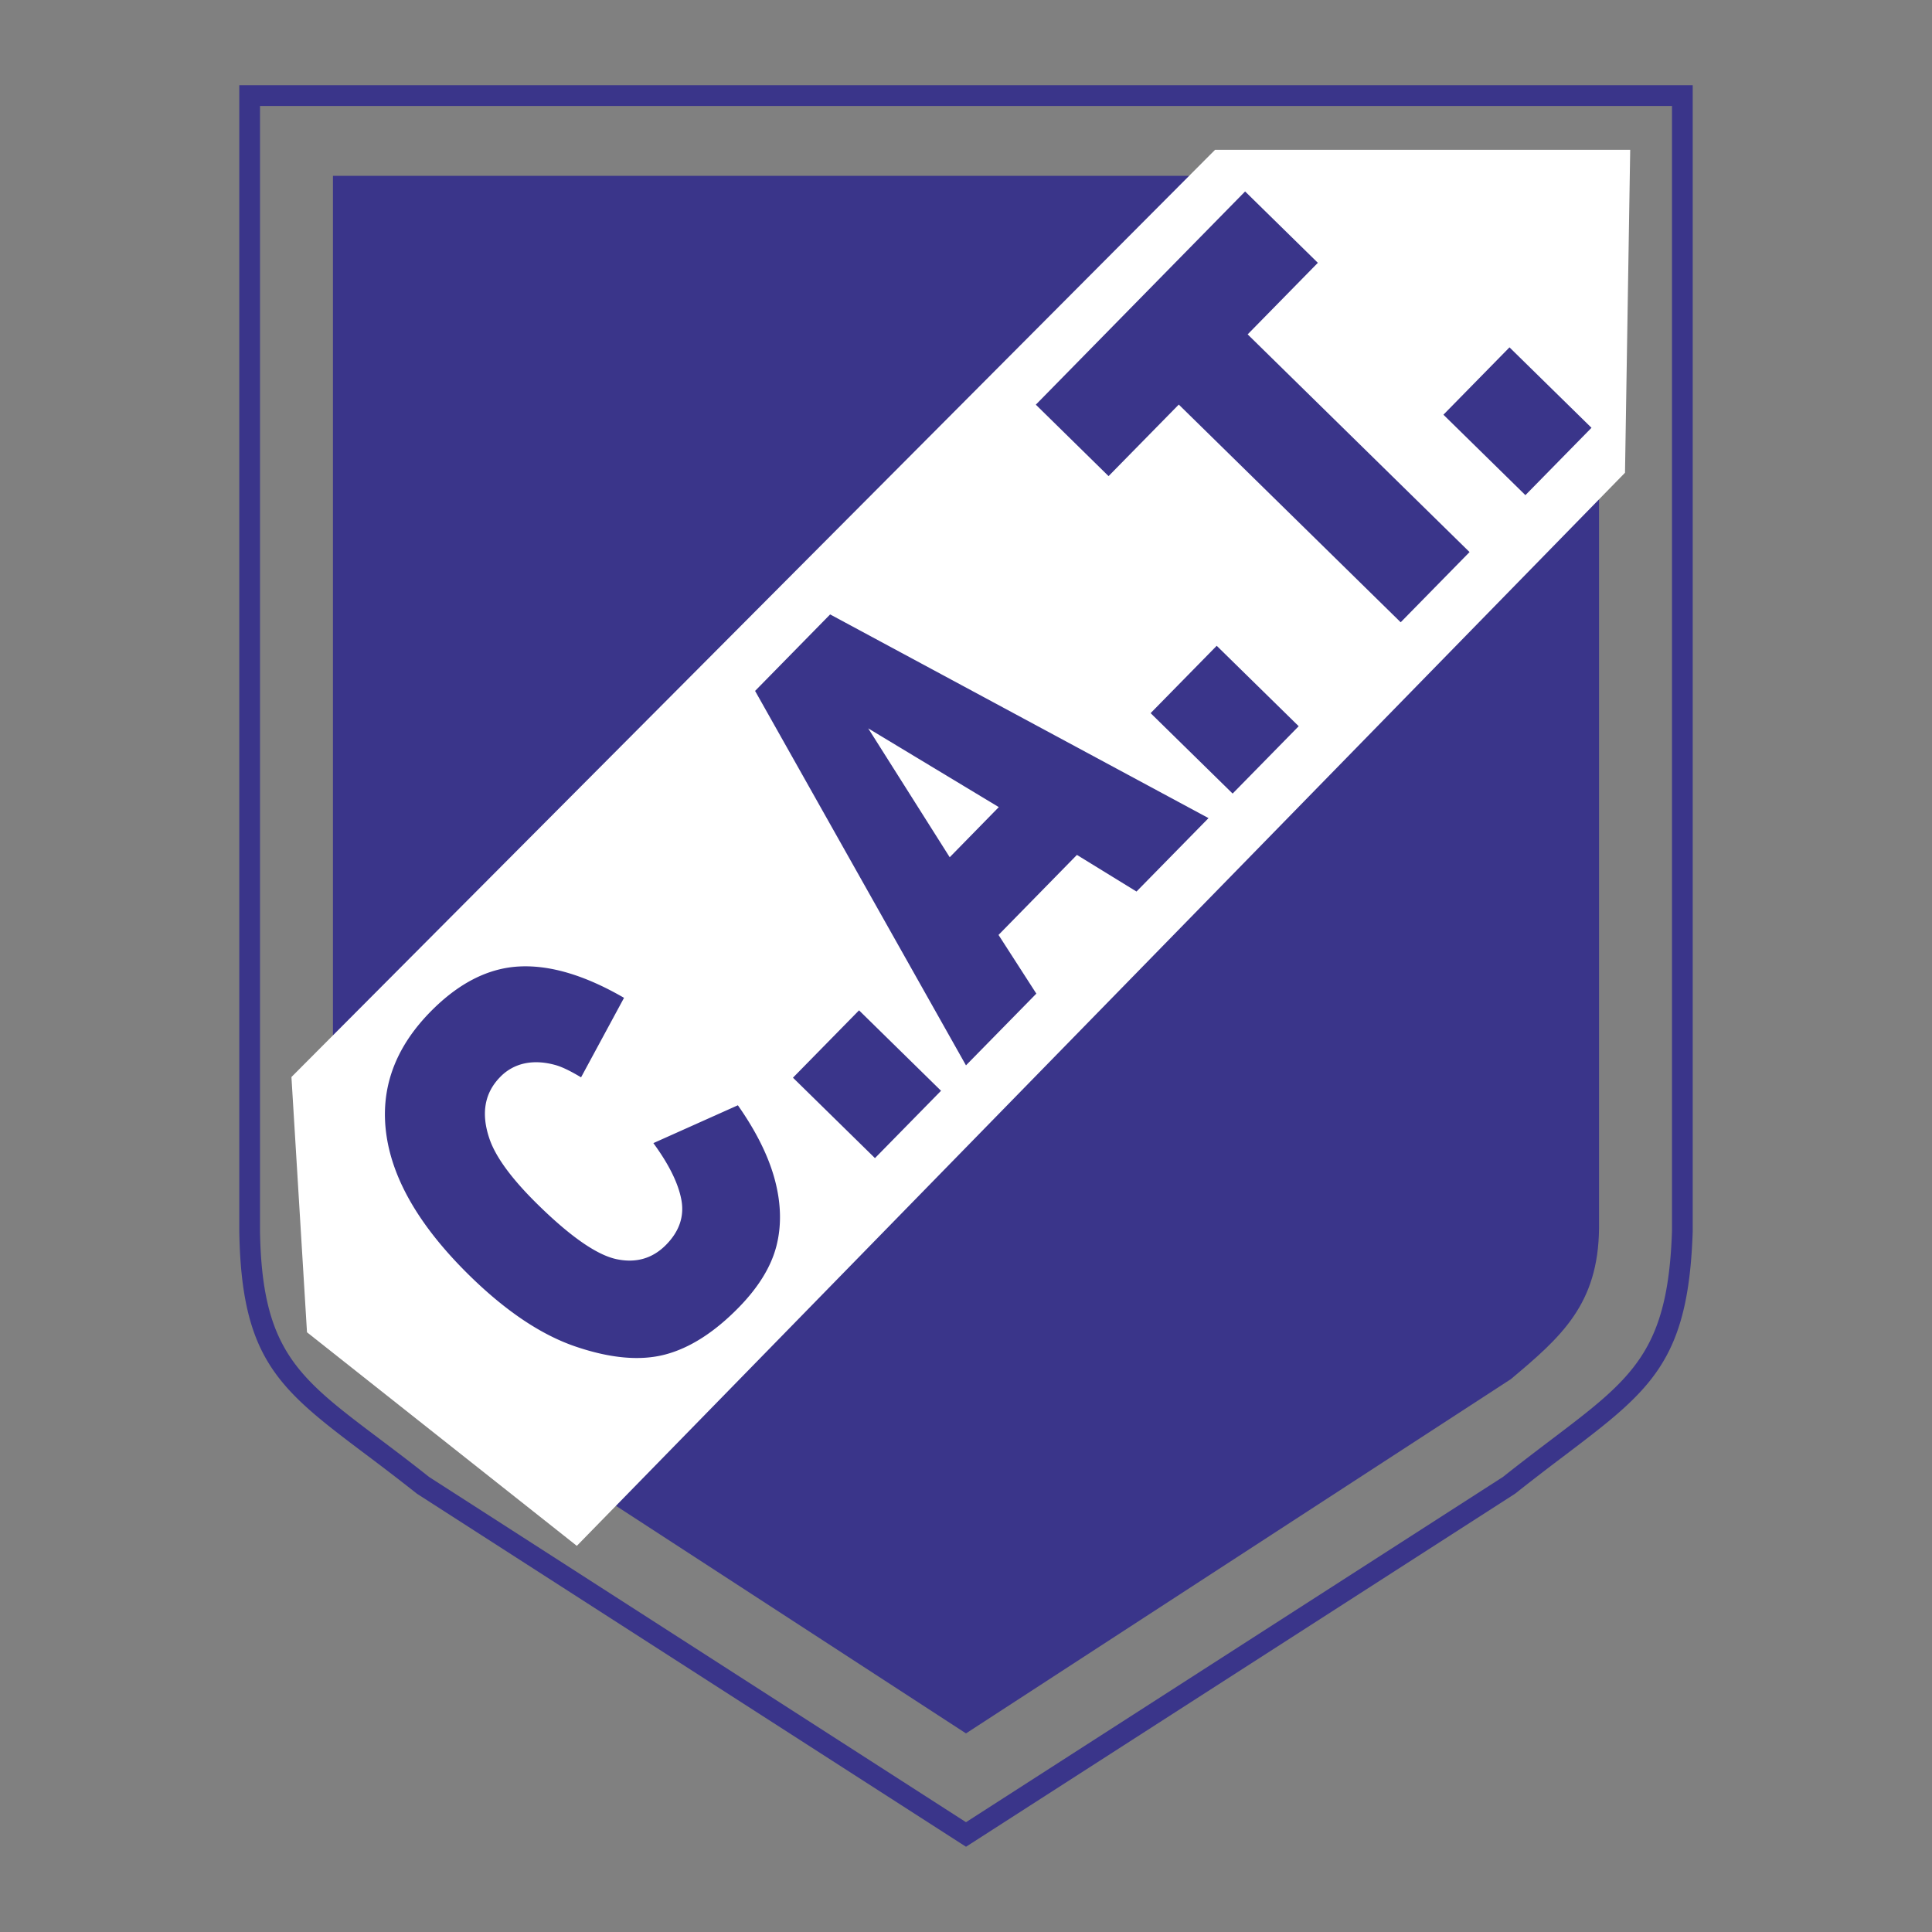
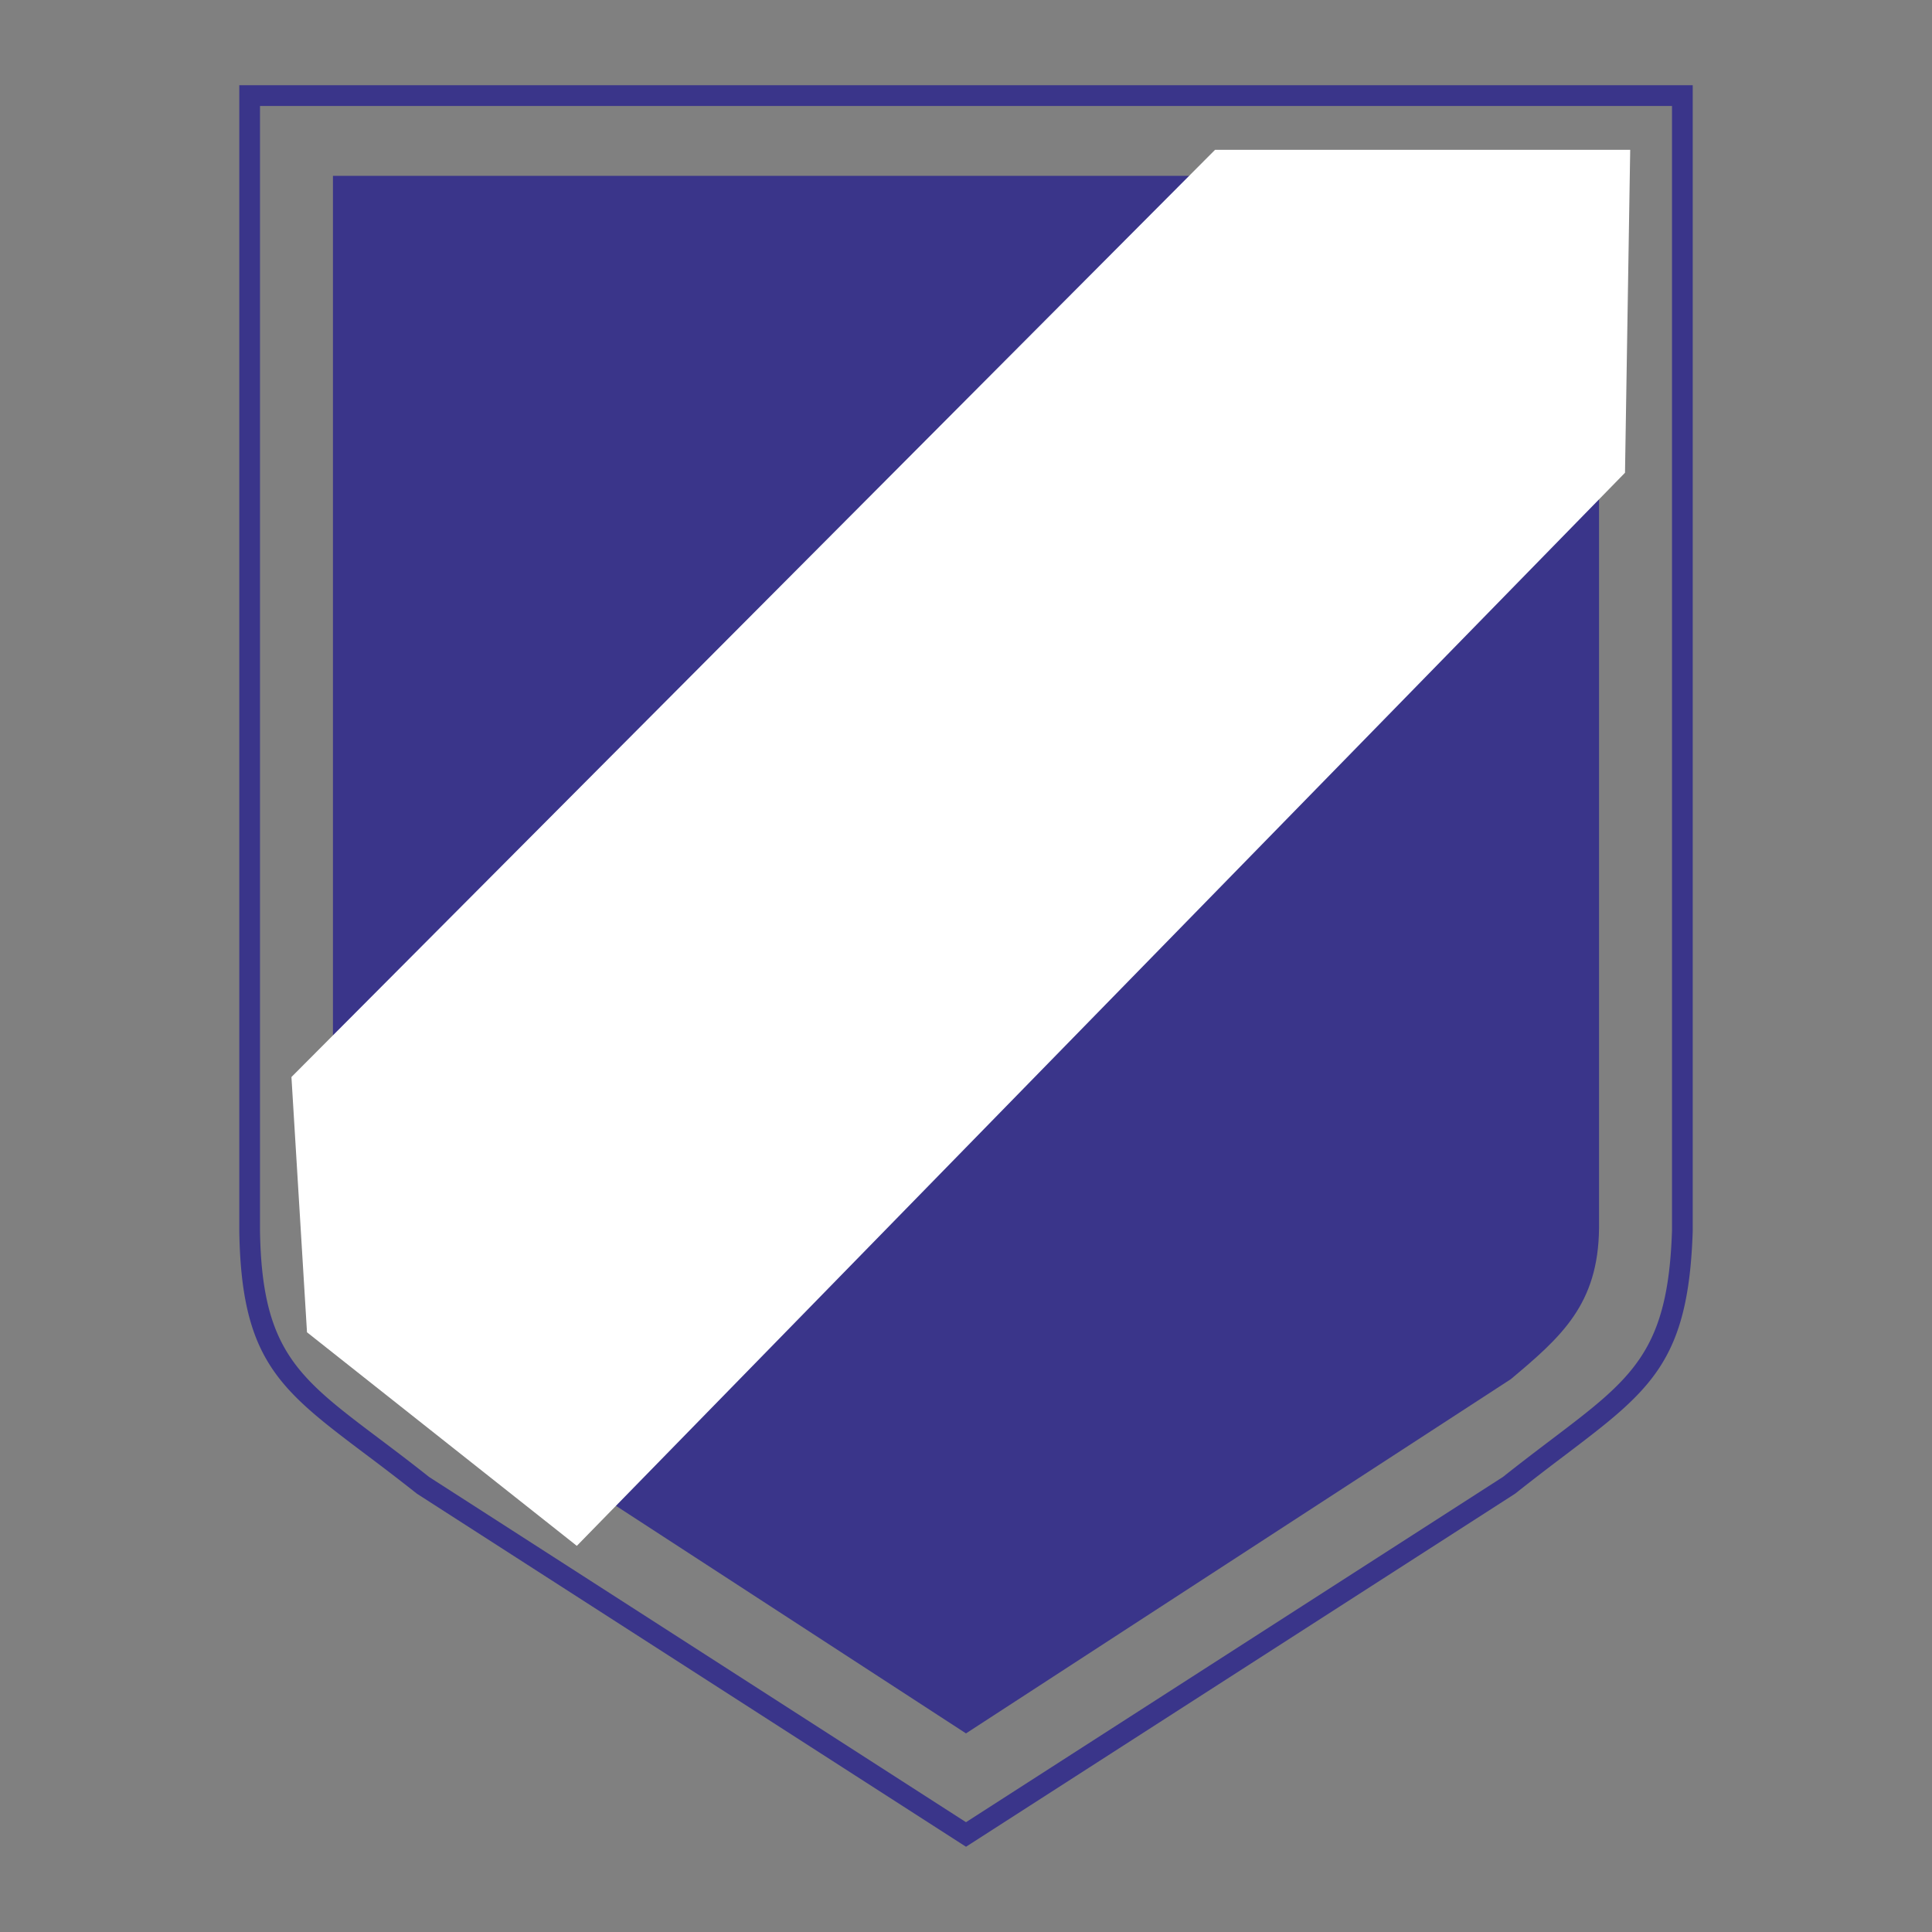
<svg xmlns="http://www.w3.org/2000/svg" width="2500" height="2500" viewBox="0 0 192.756 192.756">
  <rect x="0" y="0" width="192.756" height="192.756" fill="#808080" stroke="none" />
-   <path fill-rule="evenodd" clip-rule="evenodd" fill="#fff" fill-opacity="0" d="M0 0h192.756v192.756H0V0z" />
  <path d="M24.907 8.504h143.976V122.839c-.422 13.012-4.188 15.865-12.863 22.439a254.195 254.195 0 0 0-4.826 3.723l-.041.031-.045.029-54.172 34.832-.557.357-.557-.357-54.173-34.832-.045-.029-.04-.031a236.88 236.88 0 0 0-5.035-3.869c-8.591-6.471-12.453-9.381-12.655-22.309V8.504h1.033zm141.909 2.067H25.94v112.22c.187 11.922 3.798 14.643 11.832 20.695 1.517 1.143 3.185 2.398 5.036 3.869l53.57 34.445 53.571-34.445c1.773-1.408 3.373-2.621 4.828-3.725 8.123-6.154 11.648-8.826 12.039-20.855V10.571z" fill="#3a358a" />
  <path d="M33.218 17.543h126.319v104.984c-.074 7.605-3.758 10.842-8.801 15.072l-54.358 35.342L42.019 137.6c-5.107-4.23-8.84-7.467-8.801-15.072V17.543z" fill-rule="evenodd" clip-rule="evenodd" fill="#3a358a" />
  <path fill-rule="evenodd" clip-rule="evenodd" fill="#fff" d="M121.229 14.945l-92.152 92.51 1.552 25.467L57.55 154.23 162.127 47.167l.518-32.222h-41.416z" />
-   <path d="M65.195 114.045l8.423-3.771c1.827 2.6 3.062 5.088 3.689 7.438.626 2.35.682 4.568.152 6.623-.533 2.059-1.791 4.109-3.78 6.137-2.413 2.459-4.854 4.02-7.312 4.668-2.462.65-5.423.393-8.87-.77-3.451-1.158-7.007-3.533-10.657-7.113-4.866-4.775-7.626-9.443-8.283-13.994-.658-4.561.807-8.668 4.381-12.312 2.8-2.854 5.755-4.36 8.847-4.523 3.096-.166 6.595.879 10.475 3.127l-4.287 7.932c-1.106-.664-1.984-1.082-2.629-1.246-1.077-.291-2.087-.338-3.014-.141a4.747 4.747 0 0 0-2.429 1.354c-1.553 1.584-1.915 3.617-1.092 6.088.602 1.842 2.224 4.062 4.855 6.643 3.261 3.199 5.877 5.016 7.829 5.438 1.957.418 3.618-.059 4.97-1.436 1.315-1.342 1.821-2.838 1.519-4.473-.301-1.637-1.234-3.535-2.792-5.662l.005-.007zm13.919-6.524l6.593-6.719 8.181 8.025-6.593 6.719-8.181-8.025zm28.331-22.227l-7.822 7.983 3.773 5.857-7.02 7.156-21.041-37.358 7.488-7.632 37.752 20.323-7.186 7.325-5.944-3.654zm-7.795-4.768L86.623 72.67l8.13 12.858 4.897-5.002zm15.147-9.376l6.594-6.72 8.18 8.025-6.592 6.72-8.182-8.025zm-11.453-30.776l20.881-21.273 7.258 7.12-7.004 7.139 22.139 21.721-6.871 7.004-22.139-21.721-7.006 7.139-7.258-7.129zm40.666 1.001l6.592-6.72 8.182 8.026-6.594 6.72-8.18-8.026z" fill-rule="evenodd" clip-rule="evenodd" fill="#3a358a" />
</svg>